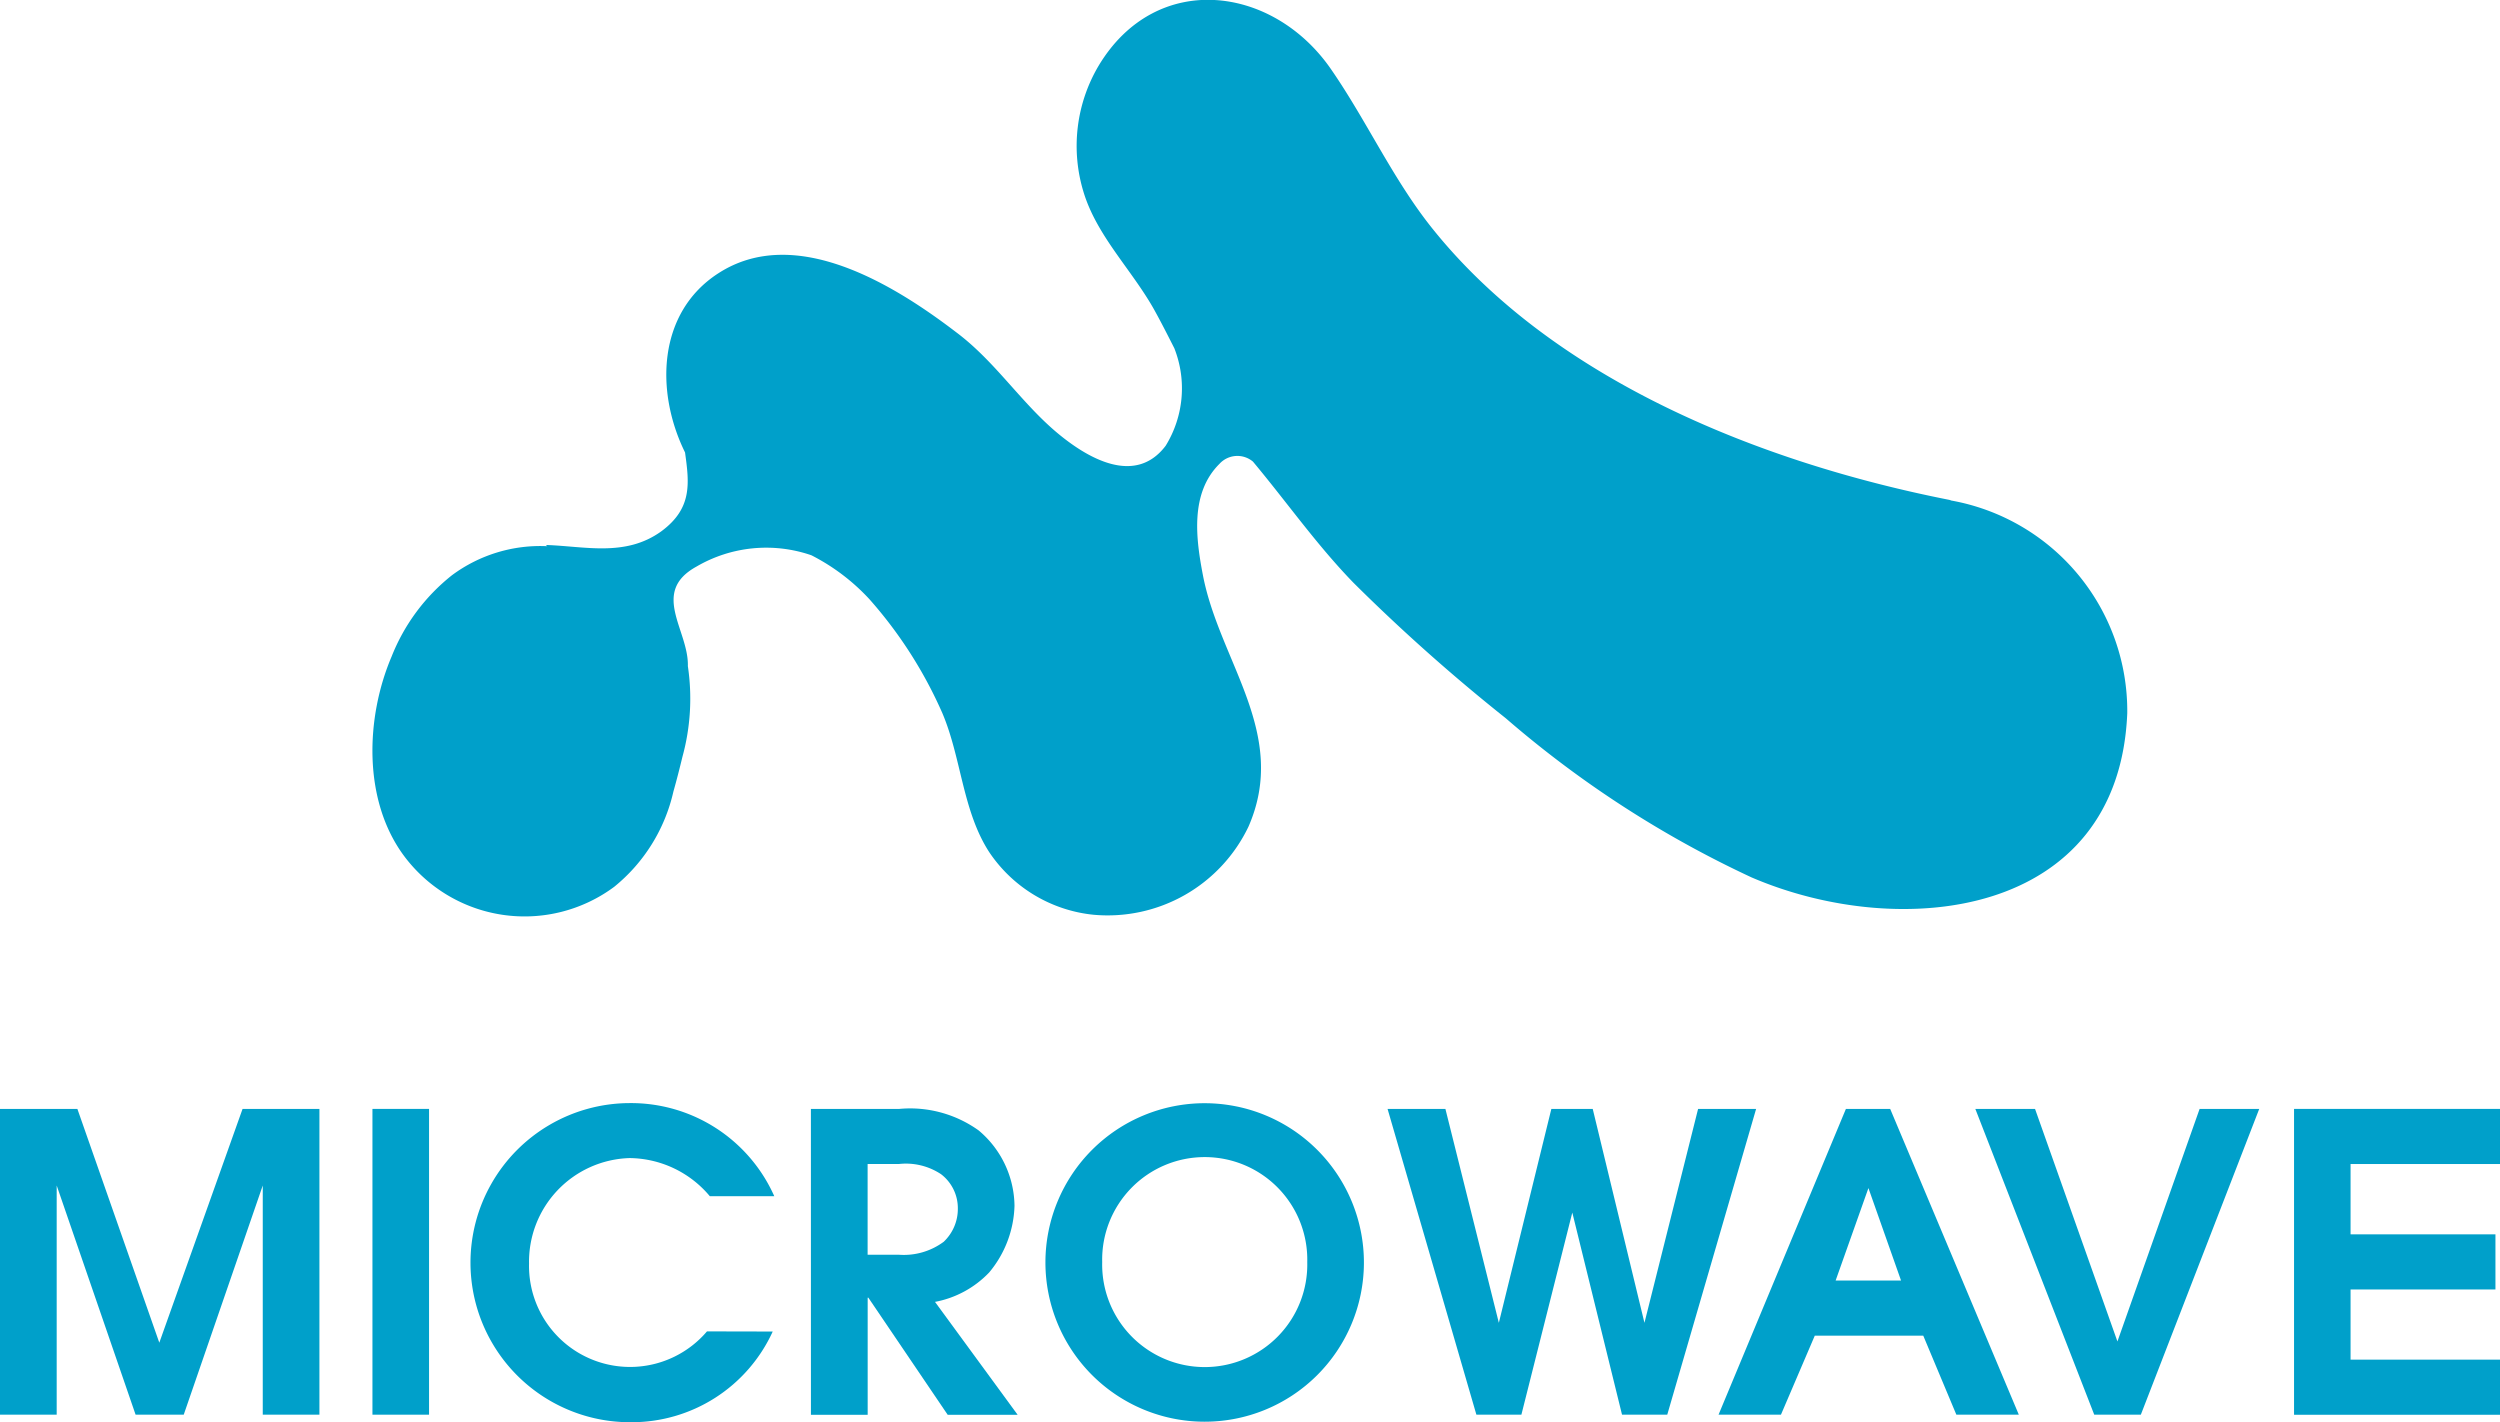
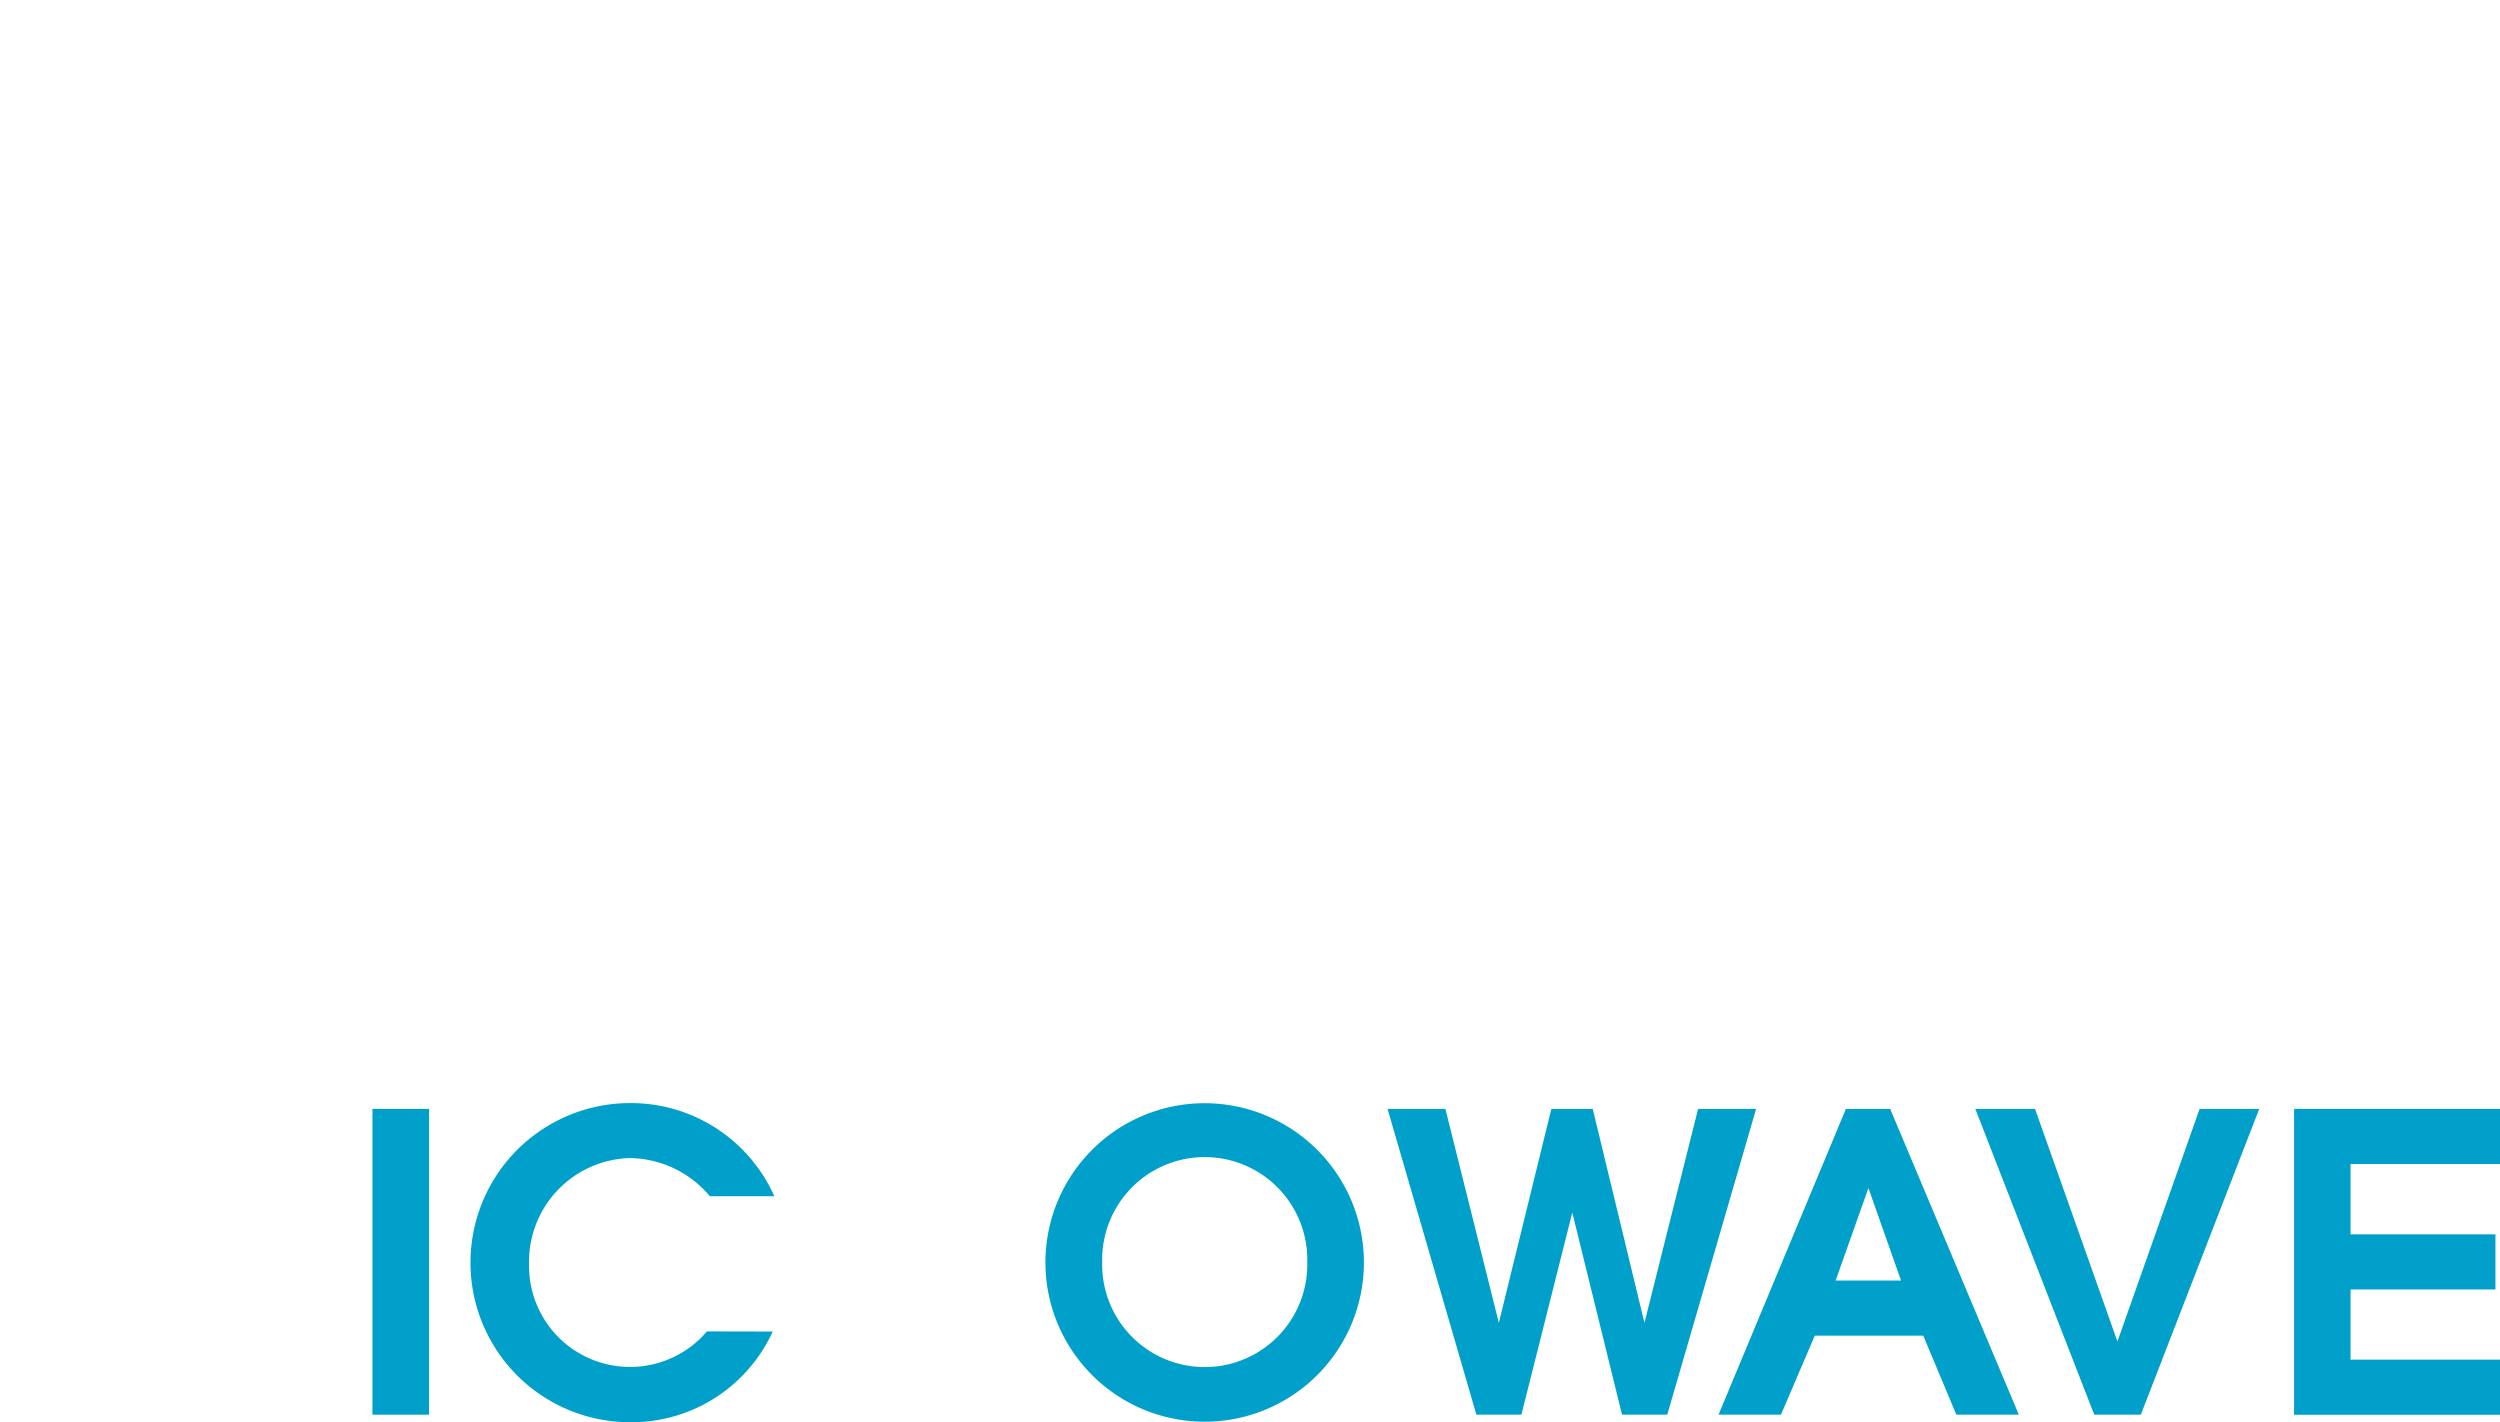
<svg xmlns="http://www.w3.org/2000/svg" width="86.173" height="49.023" viewBox="0 0 86.173 49.023">
  <g id="logo" transform="translate(-178.026 -122)">
    <g id="グループ_19" data-name="グループ 19" transform="translate(178.026 160.027)">
      <g id="グループ_18" data-name="グループ 18" transform="translate(0)">
-         <path id="パス_28" data-name="パス 28" d="M178.026,346.247h2.667l2.824,8.059,2.87-8.059h2.649v10.54h-1.953v-7.9l-2.724,7.9H182.7l-2.72-7.9v7.9h-1.956Z" transform="translate(-178.026 -346.051)" fill="#00a0ca" />
        <path id="パス_29" data-name="パス 29" d="M253.339,346.247h1.951v10.54h-1.951Z" transform="translate(-240.501 -346.051)" fill="#00a0ca" />
        <path id="パス_30" data-name="パス 30" d="M283.92,352.965a5.346,5.346,0,0,1-4.889,3.126,5.5,5.5,0,0,1-.057-11,5.406,5.406,0,0,1,5,3.209h-2.222a3.65,3.65,0,0,0-2.765-1.314,3.573,3.573,0,0,0-3.466,3.638,3.482,3.482,0,0,0,6.133,2.336Z" transform="translate(-257.285 -345.095)" fill="#00a0ca" />
-         <path id="パス_31" data-name="パス 31" d="M342.005,346.247h3.05a4.052,4.052,0,0,1,2.735.744,3.44,3.44,0,0,1,1.233,2.594,3.743,3.743,0,0,1-.873,2.3,3.465,3.465,0,0,1-1.867,1.014l2.849,3.893h-2.411l-2.736-4.039h-.023v4.039h-1.956Zm3.022,5.026a2.31,2.31,0,0,0,1.556-.446,1.56,1.56,0,0,0,.487-1.148,1.473,1.473,0,0,0-.577-1.18,2.189,2.189,0,0,0-1.453-.353h-1.08v3.127Z" transform="translate(-314.054 -346.051)" fill="#00a0ca" />
        <path id="パス_32" data-name="パス 32" d="M400.409,350.61a5.489,5.489,0,1,1-5.487-5.515A5.492,5.492,0,0,1,400.409,350.61Zm-9.021-.039a3.535,3.535,0,1,0,7.068,0,3.535,3.535,0,1,0-7.068,0Z" transform="translate(-353.396 -345.095)" fill="#00a0ca" />
        <path id="パス_33" data-name="パス 33" d="M458.618,346.247h1.994l1.842,7.374,1.81-7.374h1.426l1.783,7.374,1.849-7.374h2l-3.063,10.54H466.7l-1.714-6.967-1.755,6.967h-1.551Z" transform="translate(-410.79 -346.051)" fill="#00a0ca" />
        <path id="パス_34" data-name="パス 34" d="M529.943,346.247h1.526l4.434,10.54h-2.153l-1.141-2.724h-3.739l-1.166,2.724h-2.151Zm1.9,5.915-1.124-3.186-1.13,3.186Z" transform="translate(-466.316 -346.051)" fill="#00a0ca" />
        <path id="パス_35" data-name="パス 35" d="M577.474,346.247h2.058l2.84,8.016,2.833-8.016h2.055l-4.081,10.54h-1.606Z" transform="translate(-509.386 -346.051)" fill="#00a0ca" />
        <path id="パス_36" data-name="パス 36" d="M641.9,346.247H649v1.9h-5.152v2.424h4.994v1.9h-4.994v2.419H649v1.9h-7.1Z" transform="translate(-562.826 -346.051)" fill="#00a0ca" />
      </g>
    </g>
-     <path id="パス_37" data-name="パス 37" d="M307.761,139.253a.442.442,0,0,0-.073-.024c-6.456-1.276-13.653-4.119-17.852-9.4-1.331-1.678-2.222-3.654-3.436-5.416-2-2.93-6.047-3.453-8.03-.146a5.429,5.429,0,0,0-.52,4.351c.461,1.522,1.674,2.69,2.441,4.067.243.437.464.877.69,1.321a3.772,3.772,0,0,1-.3,3.36c-1.057,1.394-2.711.423-3.776-.478-1.241-1.054-2.108-2.434-3.439-3.432-2.136-1.633-5.547-3.751-8.2-2.038-2.1,1.352-2.184,4.081-1.151,6.178.146,1.061.257,1.924-.818,2.718-1.241.894-2.635.513-3.98.471l.048.042a5.108,5.108,0,0,0-3.283,1,6.724,6.724,0,0,0-2.08,2.8c-.9,2.108-.995,4.951.419,6.865a5.182,5.182,0,0,0,7.253,1.075,5.9,5.9,0,0,0,2.039-3.28c.114-.4.215-.8.312-1.2a7.583,7.583,0,0,0,.187-3.127c.035-1.234-1.307-2.549.3-3.432a4.764,4.764,0,0,1,3.959-.388,7.112,7.112,0,0,1,2,1.515,15.021,15.021,0,0,1,2.517,3.935c.652,1.54.693,3.363,1.609,4.778a4.925,4.925,0,0,0,3.6,2.163,5.38,5.38,0,0,0,5.339-3.037c1.4-3.2-1-5.686-1.571-8.671-.243-1.265-.444-2.825.568-3.831a.834.834,0,0,1,1.158-.08c1.165,1.394,2.2,2.874,3.467,4.178a63.754,63.754,0,0,0,5.246,4.667,36.407,36.407,0,0,0,8.47,5.485c5.138,2.212,12.661,1.408,12.953-5.658A7.372,7.372,0,0,0,307.761,139.253Z" transform="translate(-62.476 0)" fill="#00a0ca" />
  </g>
</svg>